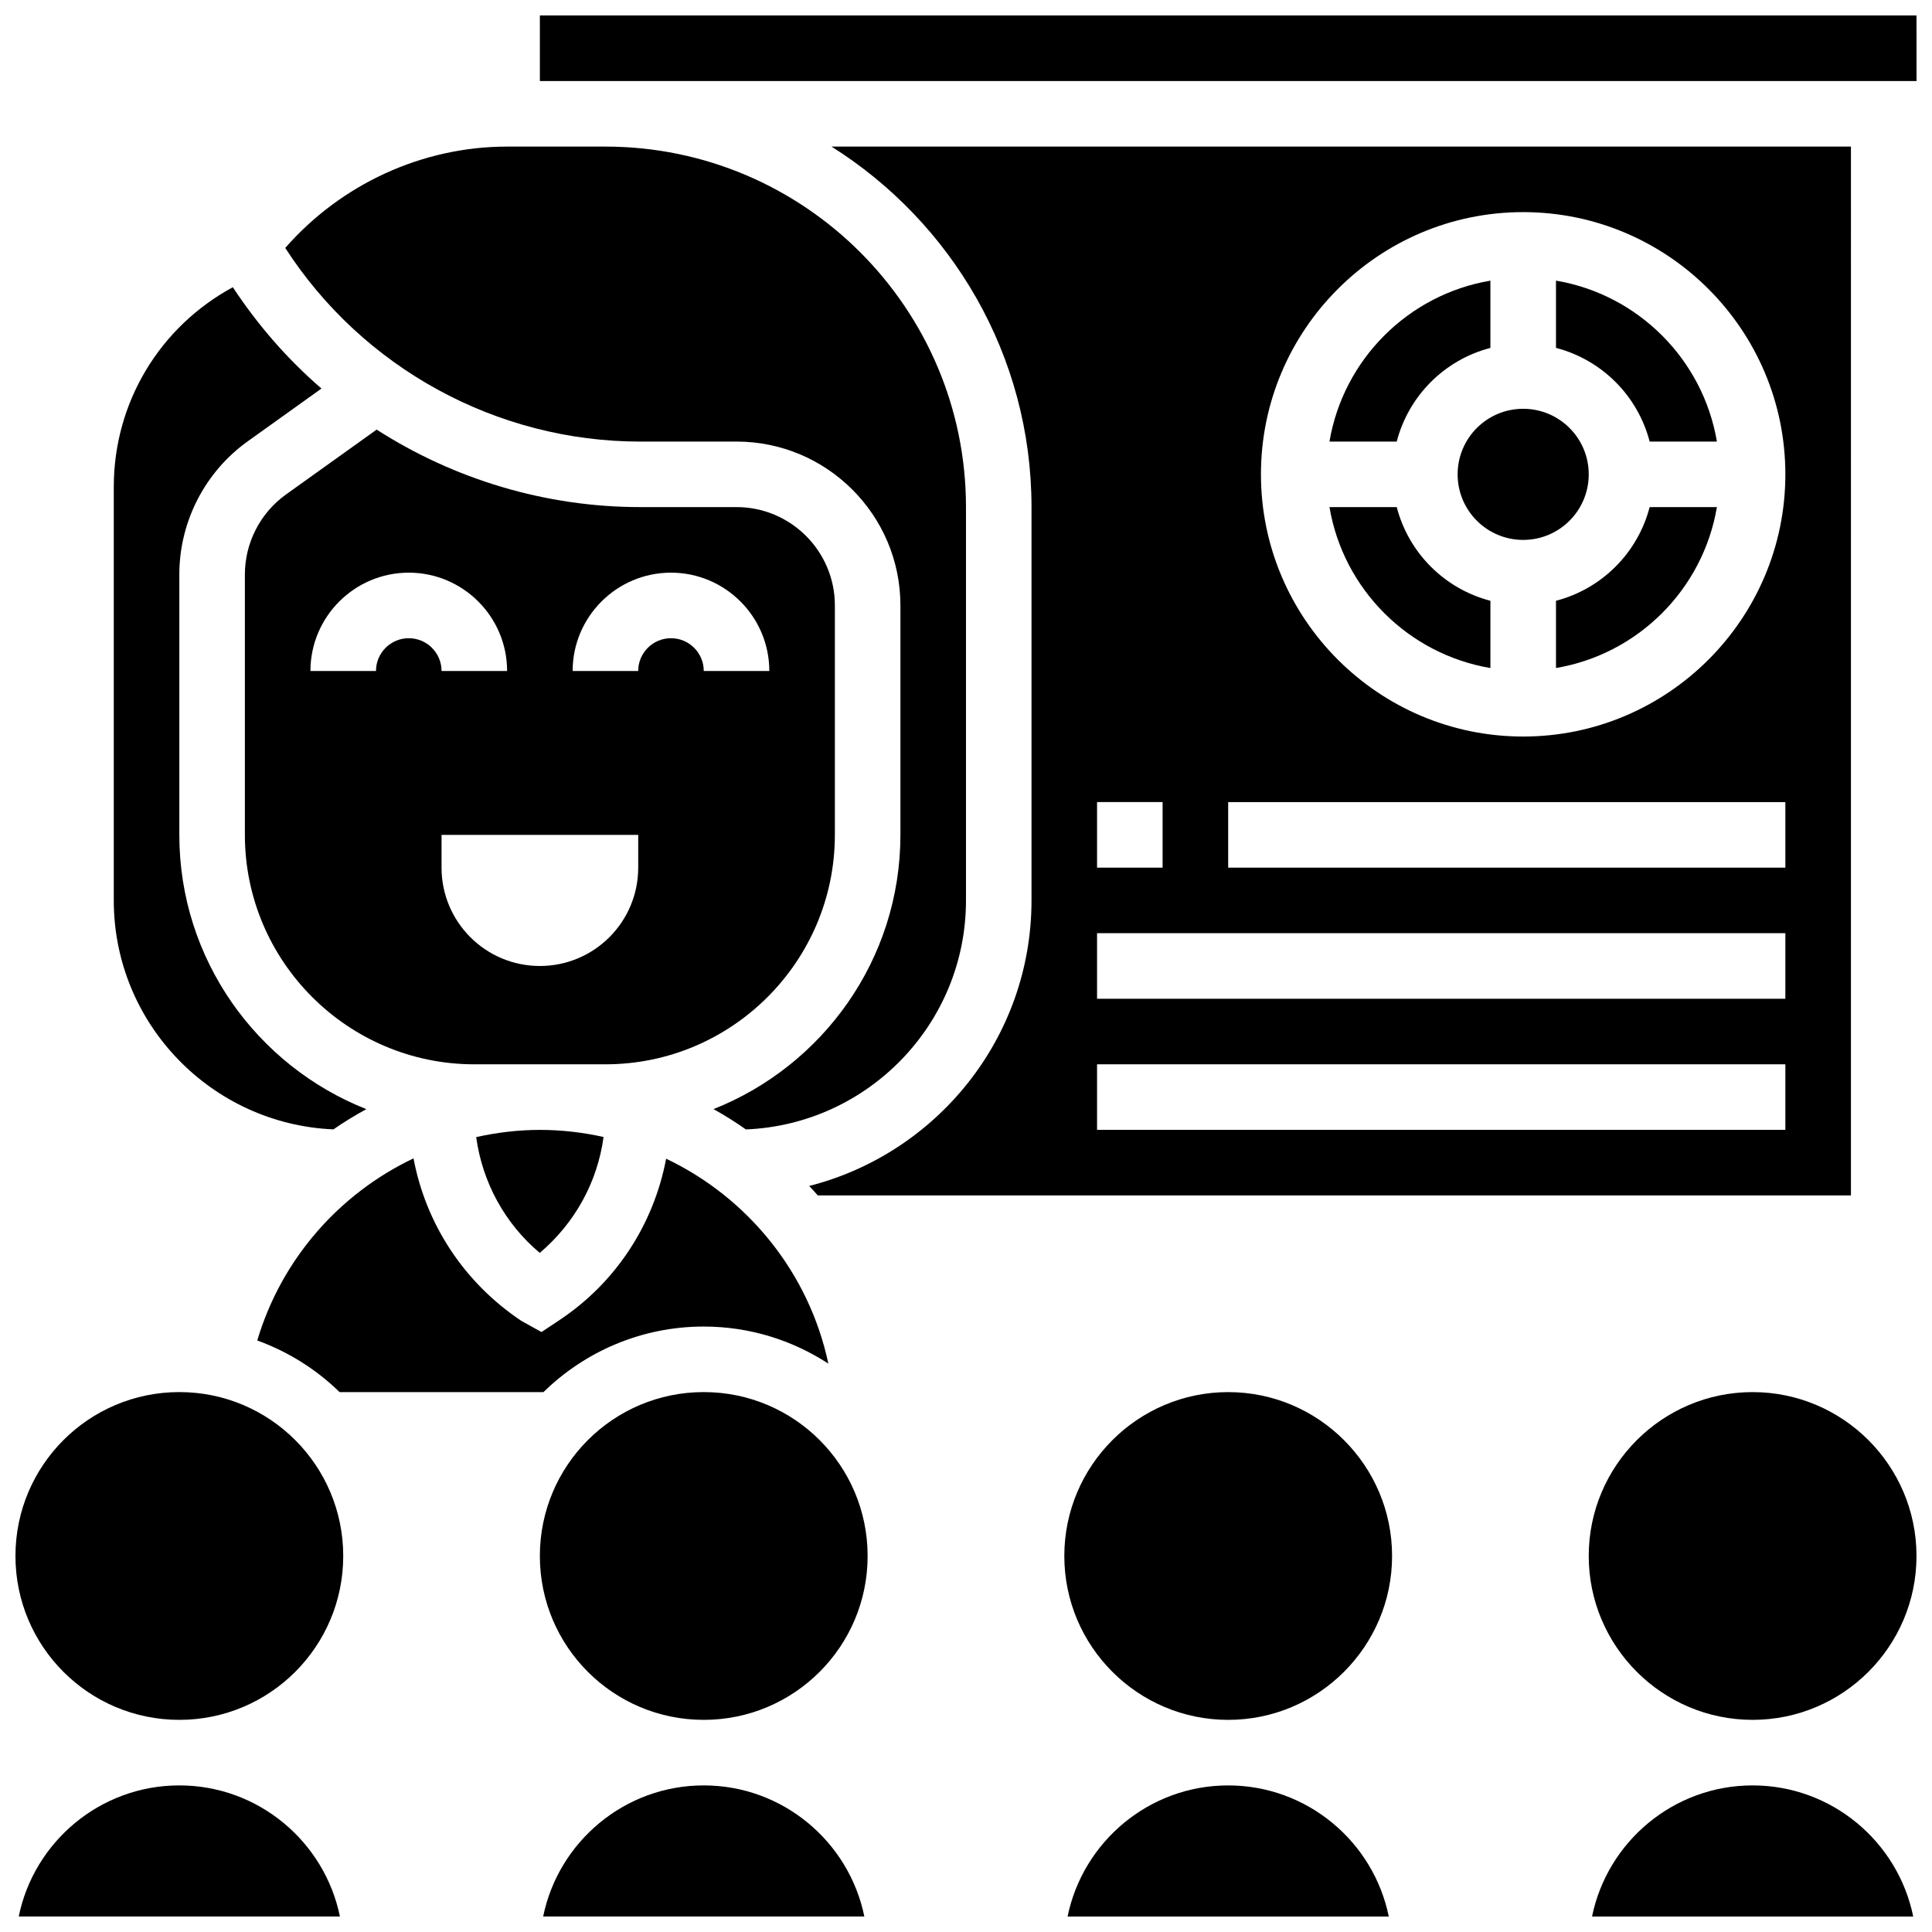
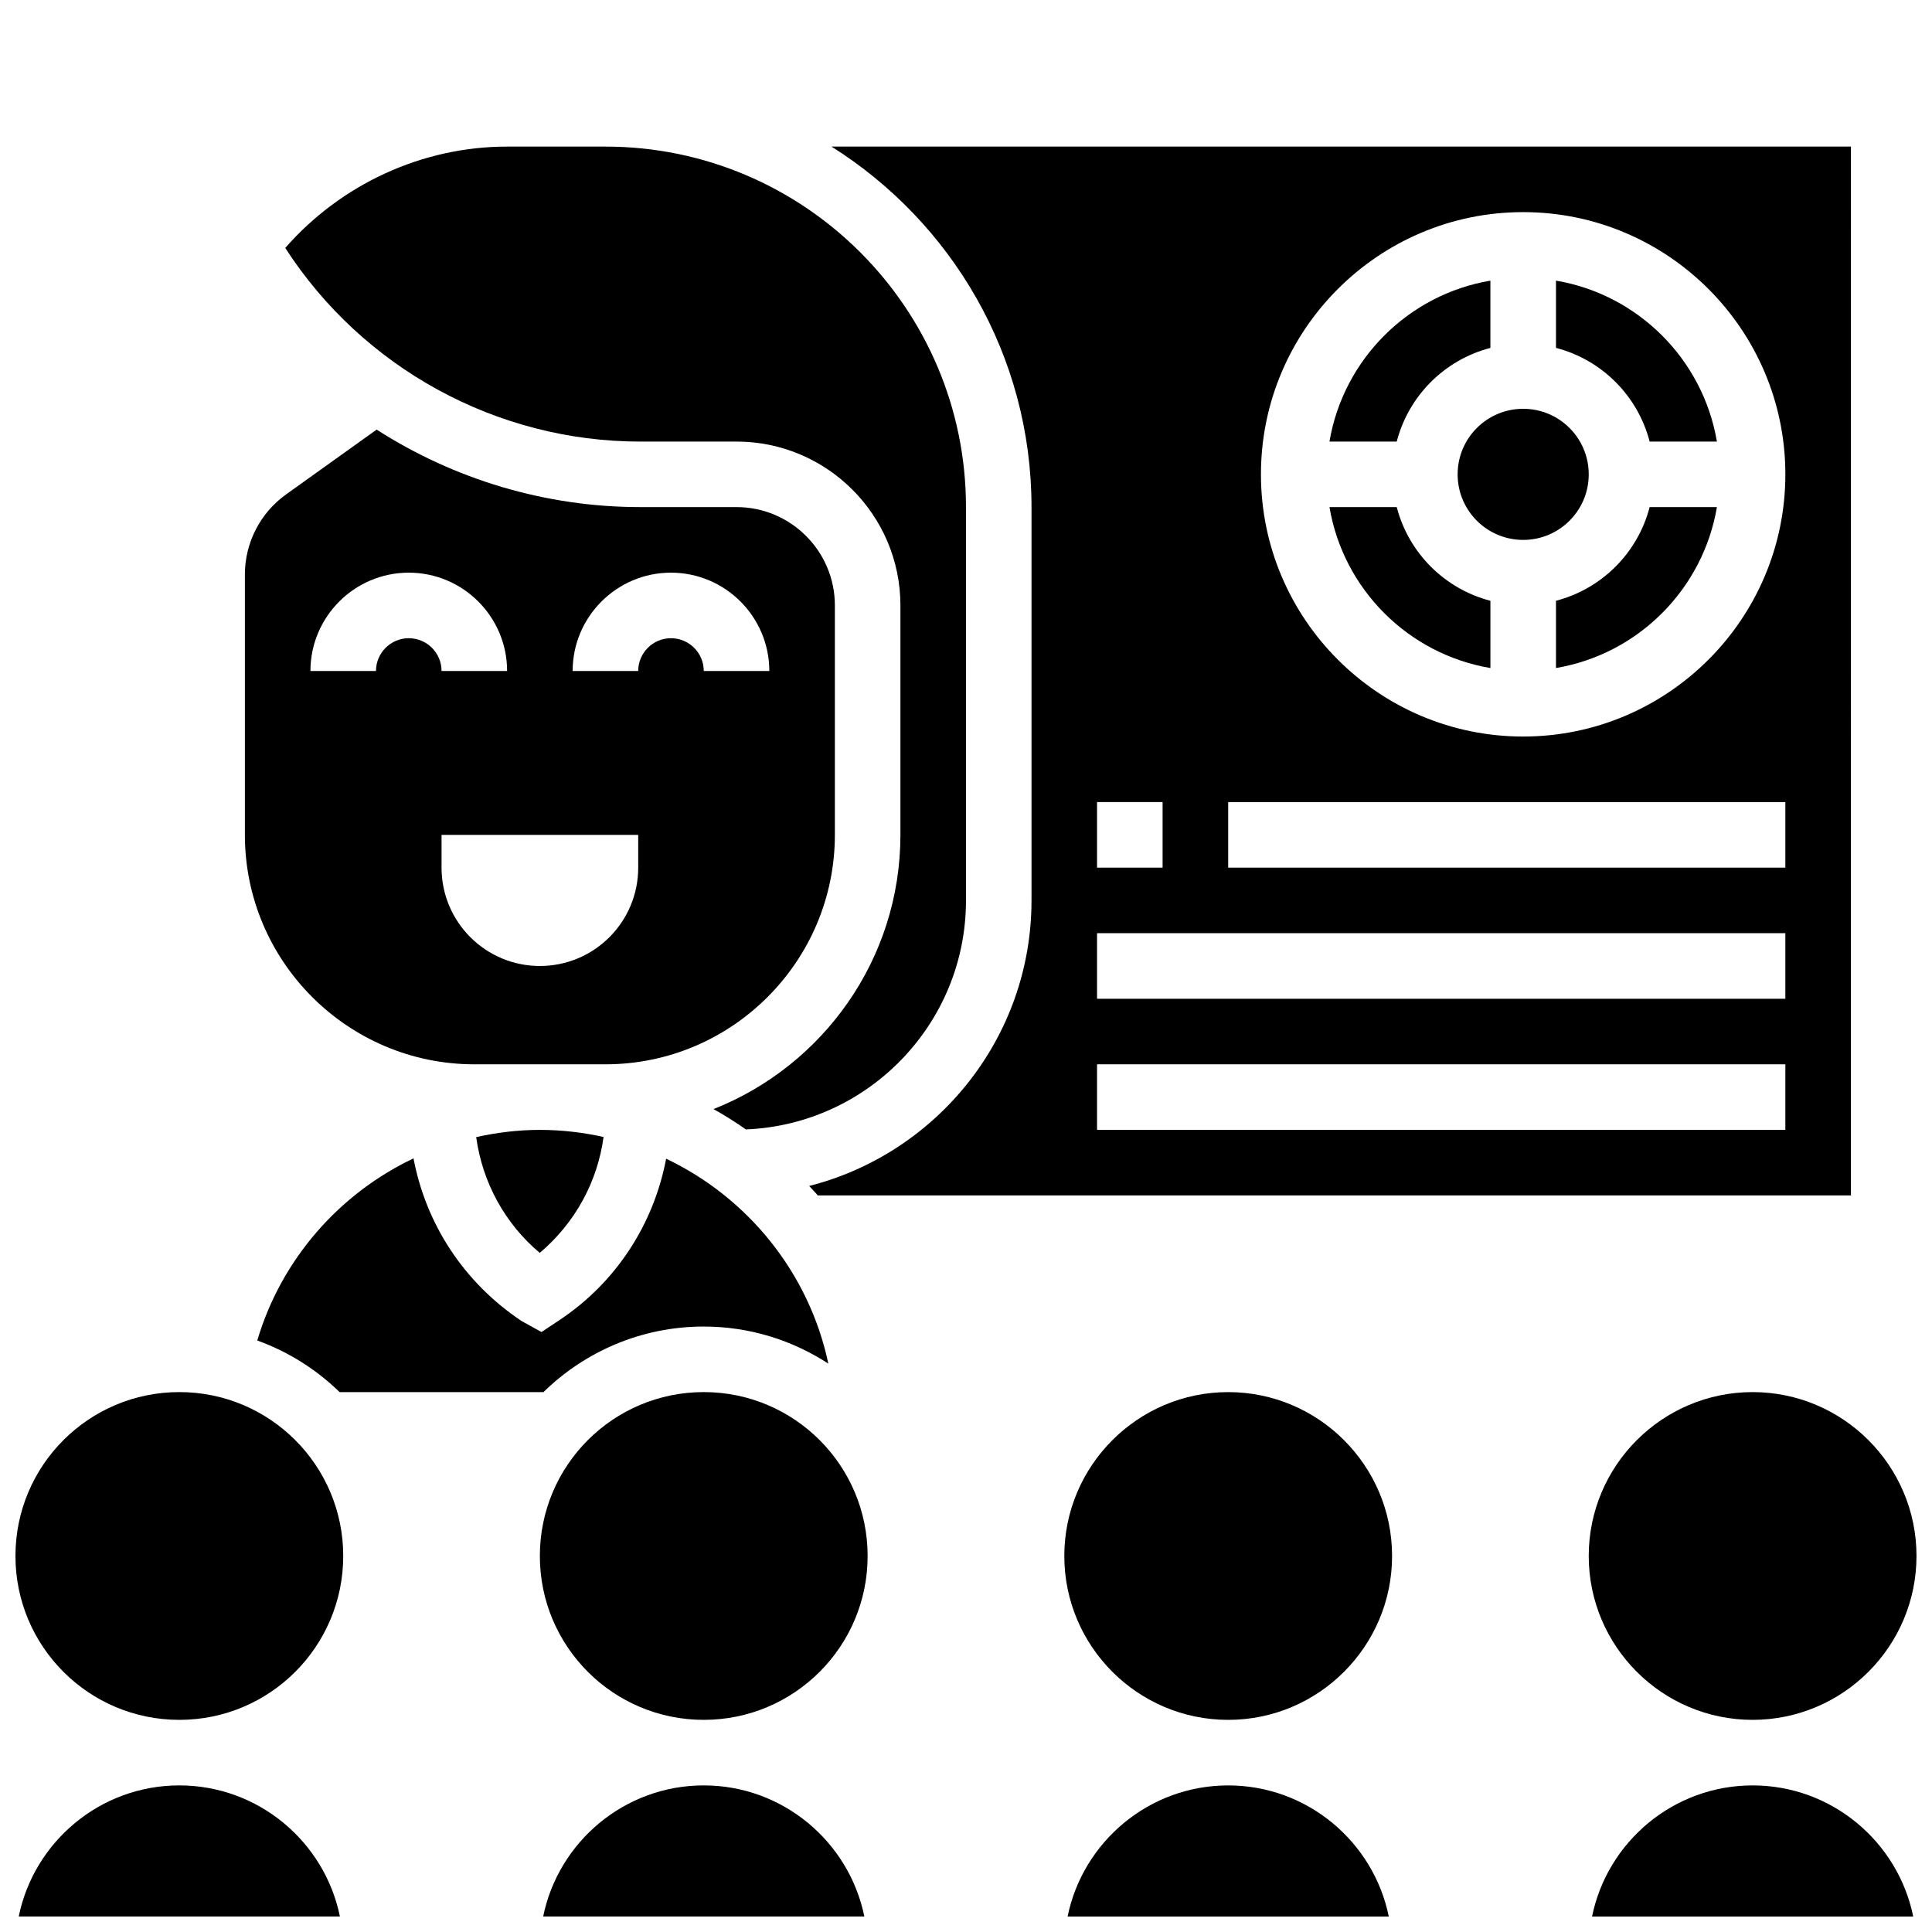
<svg xmlns="http://www.w3.org/2000/svg" width="800px" height="800px" version="1.1" viewBox="144 144 512 512">
  <defs>
    <clipPath id="f">
-       <path d="m287 148.09h364.9v17.906h-364.9z" />
-     </clipPath>
+       </clipPath>
    <clipPath id="e">
      <path d="m148.09 617h86.906v34.902h-86.906z" />
    </clipPath>
    <clipPath id="d">
      <path d="m287 617h87v34.902h-87z" />
    </clipPath>
    <clipPath id="c">
      <path d="m148.09 512h86.906v88h-86.906z" />
    </clipPath>
    <clipPath id="b">
      <path d="m426 512h87v139.9h-87z" />
    </clipPath>
    <clipPath id="a">
      <path d="m565 512h86.902v139.9h-86.902z" />
    </clipPath>
  </defs>
  <path d="m538.97 236.2v-17.824c-21.777 3.676-38.965 20.871-42.648 42.648h17.824c3.16-12.152 12.672-21.664 24.824-24.824z" />
  <path d="m556.35 218.37v17.824c12.152 3.16 21.664 12.672 24.824 24.824h17.824c-3.684-21.777-20.875-38.969-42.648-42.648z" />
  <path d="m556.35 303.21v17.824c21.777-3.676 38.965-20.871 42.648-42.648h-17.824c-3.164 12.152-12.672 21.664-24.824 24.824z" />
  <path d="m514.15 278.39h-17.824c3.676 21.777 20.871 38.965 42.648 42.648v-17.824c-12.152-3.16-21.664-12.672-24.824-24.824z" />
  <path d="m365.25 365.25v-60.805c0-14.367-11.691-26.059-26.059-26.059h-25.52c-25.148 0-49.328-7.367-69.855-20.535l-24.035 17.199c-6.809 4.883-10.883 12.805-10.883 21.195v69.004c0 33.527 27.285 60.805 60.805 60.805h34.746c33.516 0 60.801-27.277 60.801-60.805zm-43.434-69.488c14.367 0 26.059 11.691 26.059 26.059h-17.371c0-4.785-3.891-8.688-8.688-8.688-4.793 0-8.688 3.898-8.688 8.688h-17.371c0-14.367 11.691-26.059 26.059-26.059zm-69.488 17.371c-4.793 0-8.688 3.898-8.688 8.688h-17.371c0-14.367 11.691-26.059 26.059-26.059s26.059 11.691 26.059 26.059h-17.371c0-4.789-3.891-8.688-8.688-8.688zm8.688 60.805v-8.688h52.117v8.688c0 14.395-11.664 26.059-26.059 26.059s-26.059-11.668-26.059-26.059z" />
  <g clip-path="url(#f)">
    <path d="m651.9 165.47-0.008-17.371h-364.82v17.371z" />
  </g>
  <path d="m287.04 476.03c9.398-7.973 15.297-18.848 16.91-30.715-5.445-1.207-11.074-1.883-16.875-1.883-5.777 0-11.414 0.703-16.879 1.91 1.633 11.961 7.582 22.906 16.844 30.688z" />
  <path d="m212.18 499.24c8.234 2.988 15.664 7.672 21.812 13.68h54.035c10.969-10.727 25.953-17.371 42.469-17.371 12.18 0 23.504 3.629 33.023 9.824-5.098-24.051-21.324-43.988-42.988-54.305-3.273 17.293-13.219 32.746-28.18 42.711l-4.848 3.223-5.289-2.926c-15.332-10.223-25.355-25.746-28.629-43.094-19.672 9.344-34.996 26.691-41.406 48.258z" />
  <path d="m565.03 269.71c0 9.594-7.777 17.371-17.371 17.371s-17.371-7.777-17.371-17.371c0-9.598 7.777-17.375 17.371-17.375s17.371 7.777 17.371 17.375" />
  <g clip-path="url(#e)">
    <path d="m191.52 617.15c-20.977 0-38.523 14.949-42.555 34.746h85.117c-4.039-19.797-21.582-34.746-42.562-34.746z" />
  </g>
  <g clip-path="url(#d)">
    <path d="m330.5 617.15c-20.977 0-38.523 14.949-42.555 34.746h85.117c-4.039-19.797-21.586-34.746-42.562-34.746z" />
  </g>
  <g clip-path="url(#c)">
    <path d="m234.96 556.35c0 23.984-19.445 43.43-43.434 43.43-23.984 0-43.43-19.445-43.43-43.43 0-23.988 19.445-43.434 43.43-43.434 23.988 0 43.434 19.445 43.434 43.434" />
  </g>
  <path d="m373.93 556.35c0 23.984-19.441 43.43-43.43 43.43-23.984 0-43.43-19.445-43.43-43.43 0-23.988 19.445-43.434 43.43-43.434 23.988 0 43.43 19.445 43.43 43.434" />
-   <path d="m232.36 443.3c2.797-1.953 5.723-3.719 8.723-5.367-28.98-11.461-49.559-39.68-49.559-72.68v-69.004c0-13.984 6.785-27.188 18.152-35.316l19.52-13.969c-8.973-7.723-16.852-16.773-23.496-26.848-19.332 10.484-31.547 30.504-31.547 52.934v109.57c0 32.652 25.895 59.301 58.207 60.676z" />
  <path d="m313.67 261.02h25.52c23.949 0 43.43 19.484 43.43 43.43v60.805c0 32.992-20.57 61.203-49.527 72.668 2.961 1.641 5.812 3.449 8.574 5.387 32.371-1.32 58.328-27.996 58.328-60.684v-104.23c0-52.684-42.867-95.547-95.547-95.547h-26.059c-22.531 0-44.047 9.996-58.797 26.859 20.504 31.781 55.996 51.316 94.078 51.316z" />
  <path d="m634.52 182.84h-270.18c31.789 19.996 53.02 55.297 53.02 95.547v104.23c0 36.457-25.113 67.066-58.918 75.676 0.746 0.844 1.555 1.633 2.266 2.5h273.81zm-199.79 173.72h17.371v17.371h-17.371zm182.41 86.863h-182.41v-17.371h182.41zm0-34.746h-182.41v-17.371h182.41zm0-34.742h-147.66v-17.371h147.66zm-69.488-34.746c-38.316 0-69.488-31.176-69.488-69.488 0-38.316 31.176-69.488 69.488-69.488 38.316 0 69.488 31.176 69.488 69.488s-31.172 69.488-69.488 69.488z" />
  <g clip-path="url(#b)">
    <path d="m512.04 651.9h-85.117c4.039-19.797 21.578-34.746 42.555-34.746 20.977 0 38.531 14.949 42.562 34.746zm-42.555-52.117c-23.949 0-43.43-19.484-43.43-43.43 0-23.949 19.484-43.43 43.43-43.43 23.949 0 43.43 19.484 43.43 43.43 0 23.945-19.48 43.43-43.43 43.43z" />
  </g>
  <g clip-path="url(#a)">
    <path d="m565.03 556.35c0-23.949 19.484-43.43 43.43-43.43 23.949 0 43.43 19.484 43.43 43.43 0 23.949-19.484 43.43-43.43 43.43-23.945 0-43.43-19.484-43.43-43.43zm0.879 95.547c4.039-19.797 21.578-34.746 42.555-34.746 20.977 0 38.523 14.949 42.555 34.746z" />
  </g>
</svg>